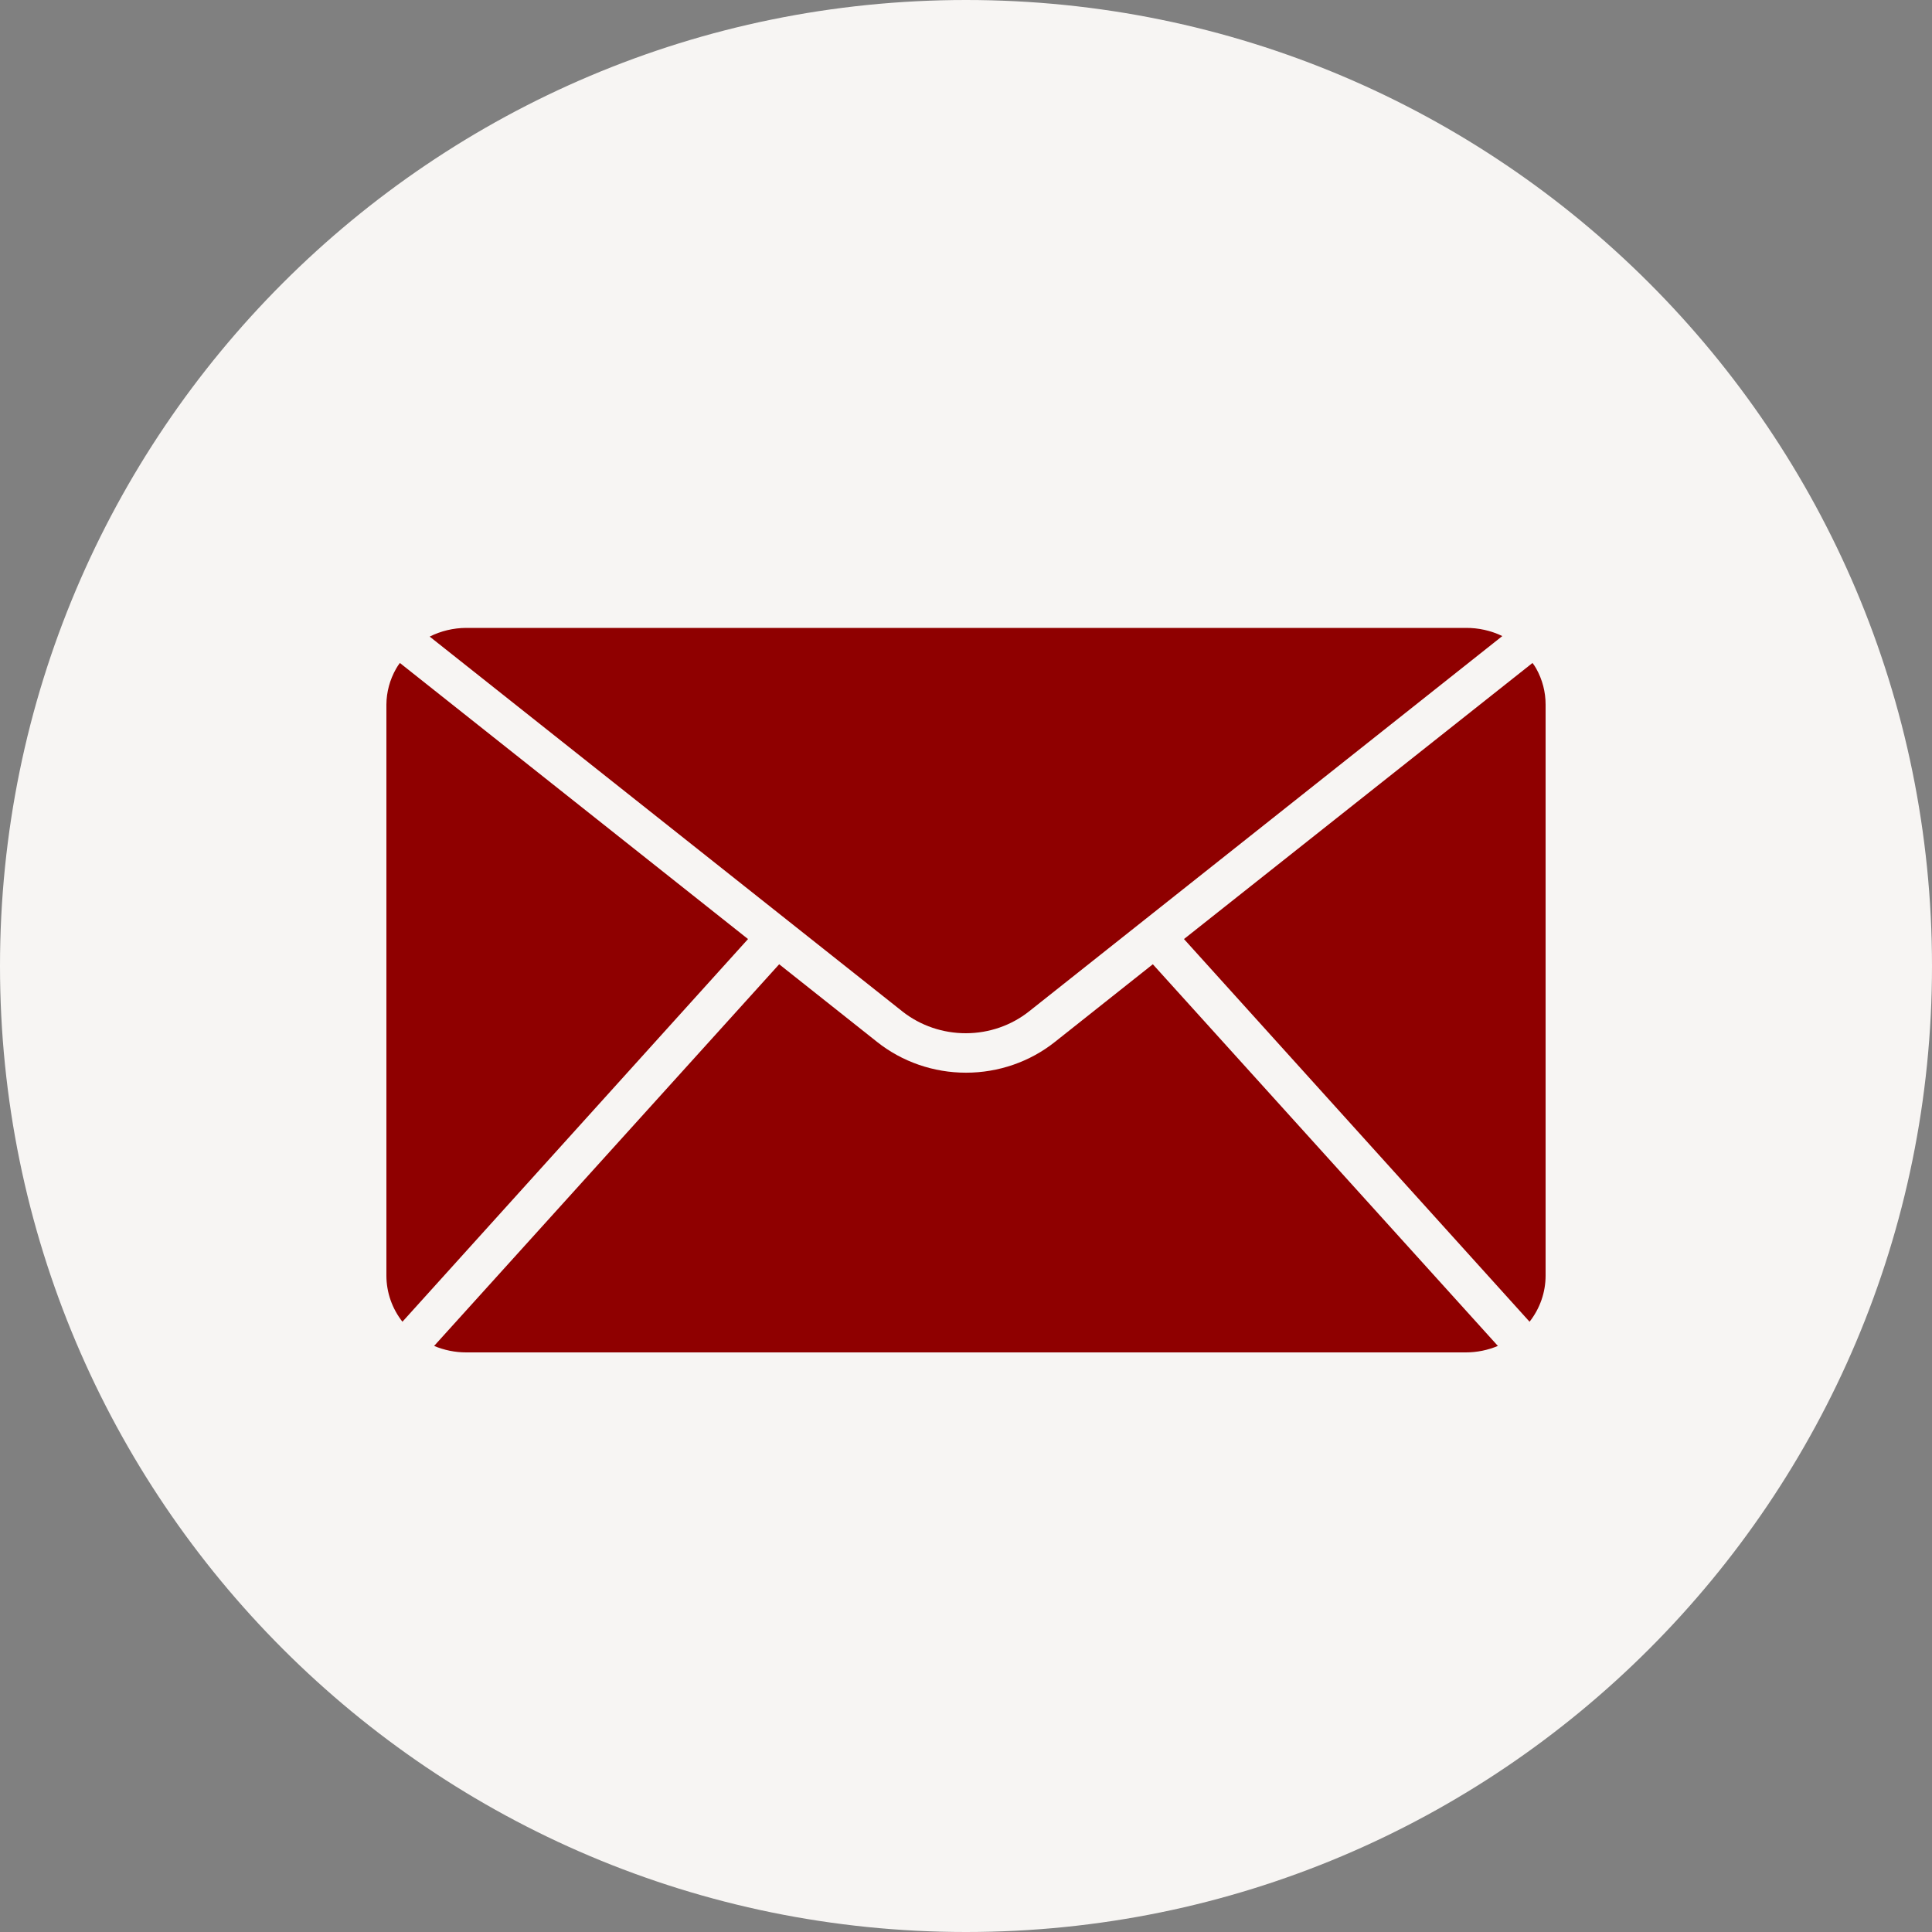
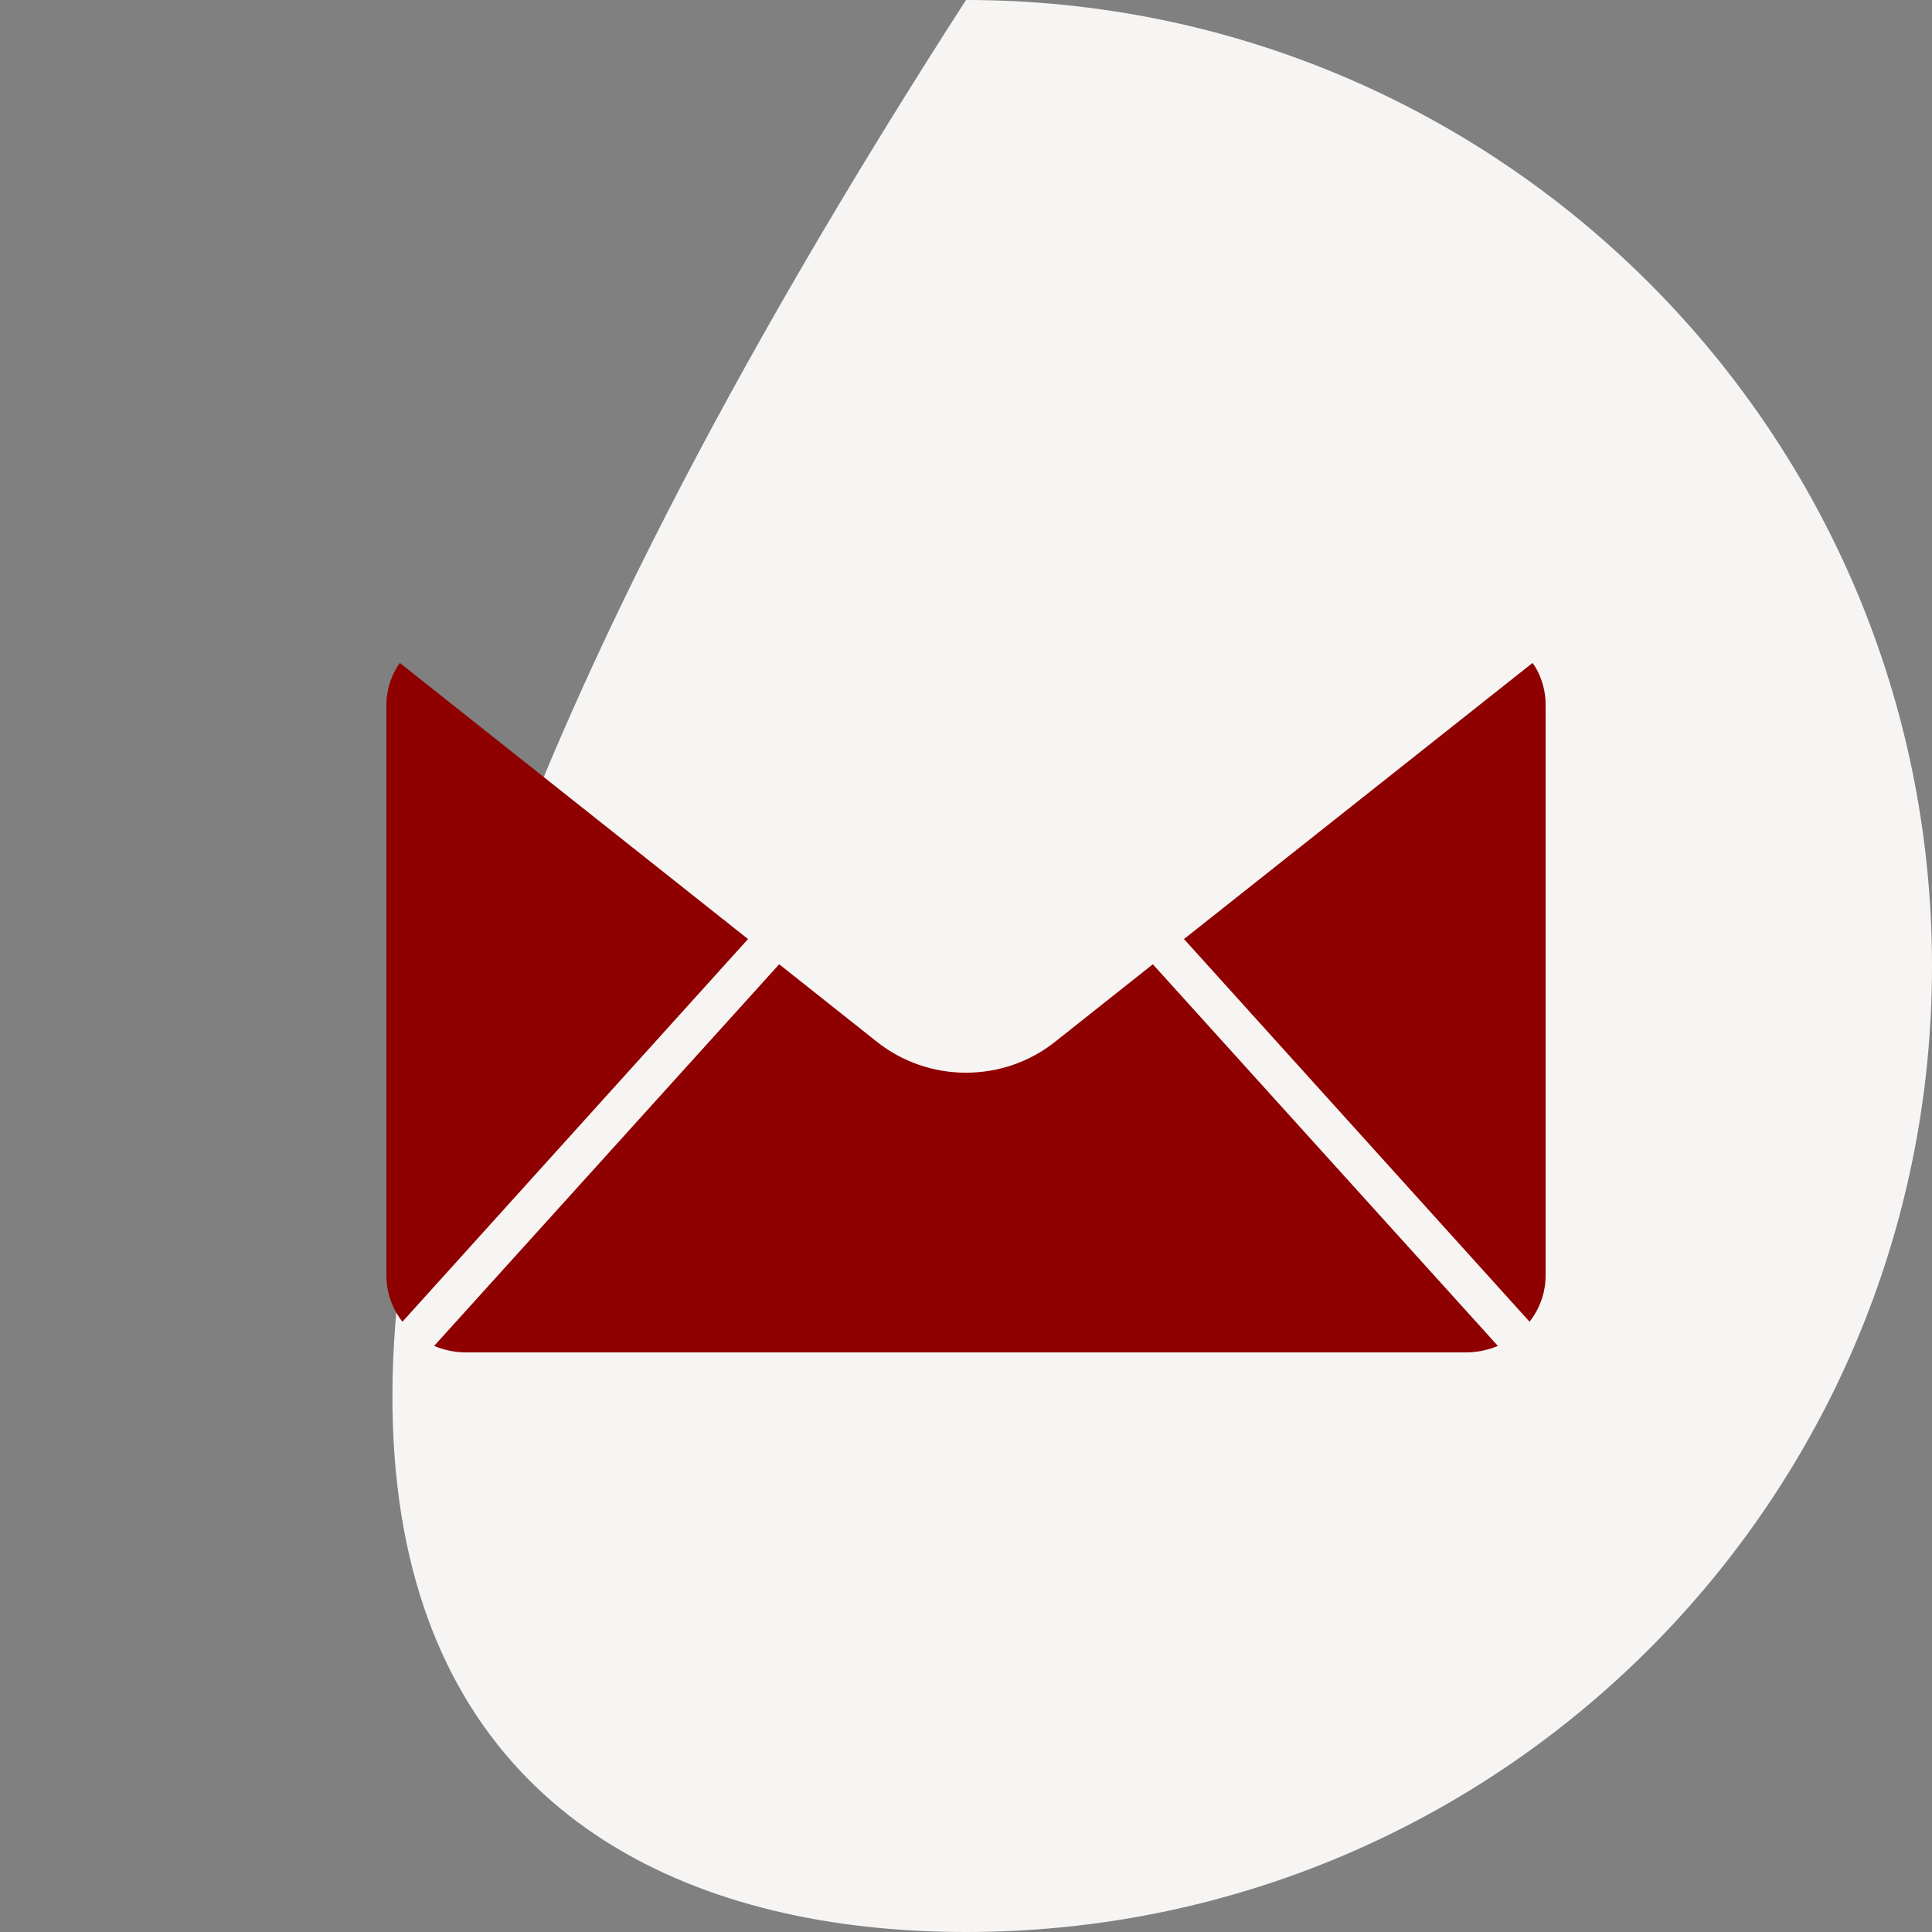
<svg xmlns="http://www.w3.org/2000/svg" width="40" height="40" viewBox="0 0 40 40" fill="none">
  <rect x="0" y="0" width="40" height="40" fill="#808080" stroke="none" />
  <g clip-path="url(#clip0_2326_45)">
-     <path d="M40 20C40 8.954 31.046 0 20 0C8.954 0 0 8.954 0 20C0 31.046 8.954 40 20 40C31.046 40 40 31.046 40 20Z" fill="#F7F5F3" />
+     <path d="M40 20C40 8.954 31.046 0 20 0C0 31.046 8.954 40 20 40C31.046 40 40 31.046 40 20Z" fill="#F7F5F3" />
    <path d="M31.807 13.844C31.784 13.803 31.758 13.764 31.729 13.726L24.513 19.442L31.668 27.365C31.883 27.091 31.999 26.757 32 26.414V14.586C32 14.327 31.934 14.072 31.807 13.844Z" fill="#8F0000" />
    <path d="M8.279 13.726C8.25 13.764 8.224 13.803 8.201 13.844C8.071 14.072 8.002 14.326 8 14.586V26.414C8.001 26.757 8.117 27.091 8.332 27.365L15.487 19.442L8.279 13.726Z" fill="#8F0000" />
-     <path d="M20 21.392C20.478 21.391 20.941 21.23 21.309 20.937L31.104 13.169C30.87 13.056 30.61 12.998 30.348 13H9.652C9.389 13.001 9.129 13.063 8.896 13.18L18.691 20.947C19.061 21.236 19.523 21.393 20 21.392Z" fill="#8F0000" />
    <path d="M21.842 21.571C21.324 21.983 20.673 22.209 20 22.209C19.327 22.209 18.676 21.983 18.158 21.571L16.132 19.964L8.988 27.866C9.197 27.954 9.423 28 9.652 28H30.348C30.577 28 30.803 27.954 31.012 27.866L23.868 19.964L21.842 21.571Z" fill="#8F0000" />
  </g>
  <defs>
    <clipPath id="clip0_2326_45">
      <rect width="40" height="40" fill="white" />
    </clipPath>
  </defs>
</svg>